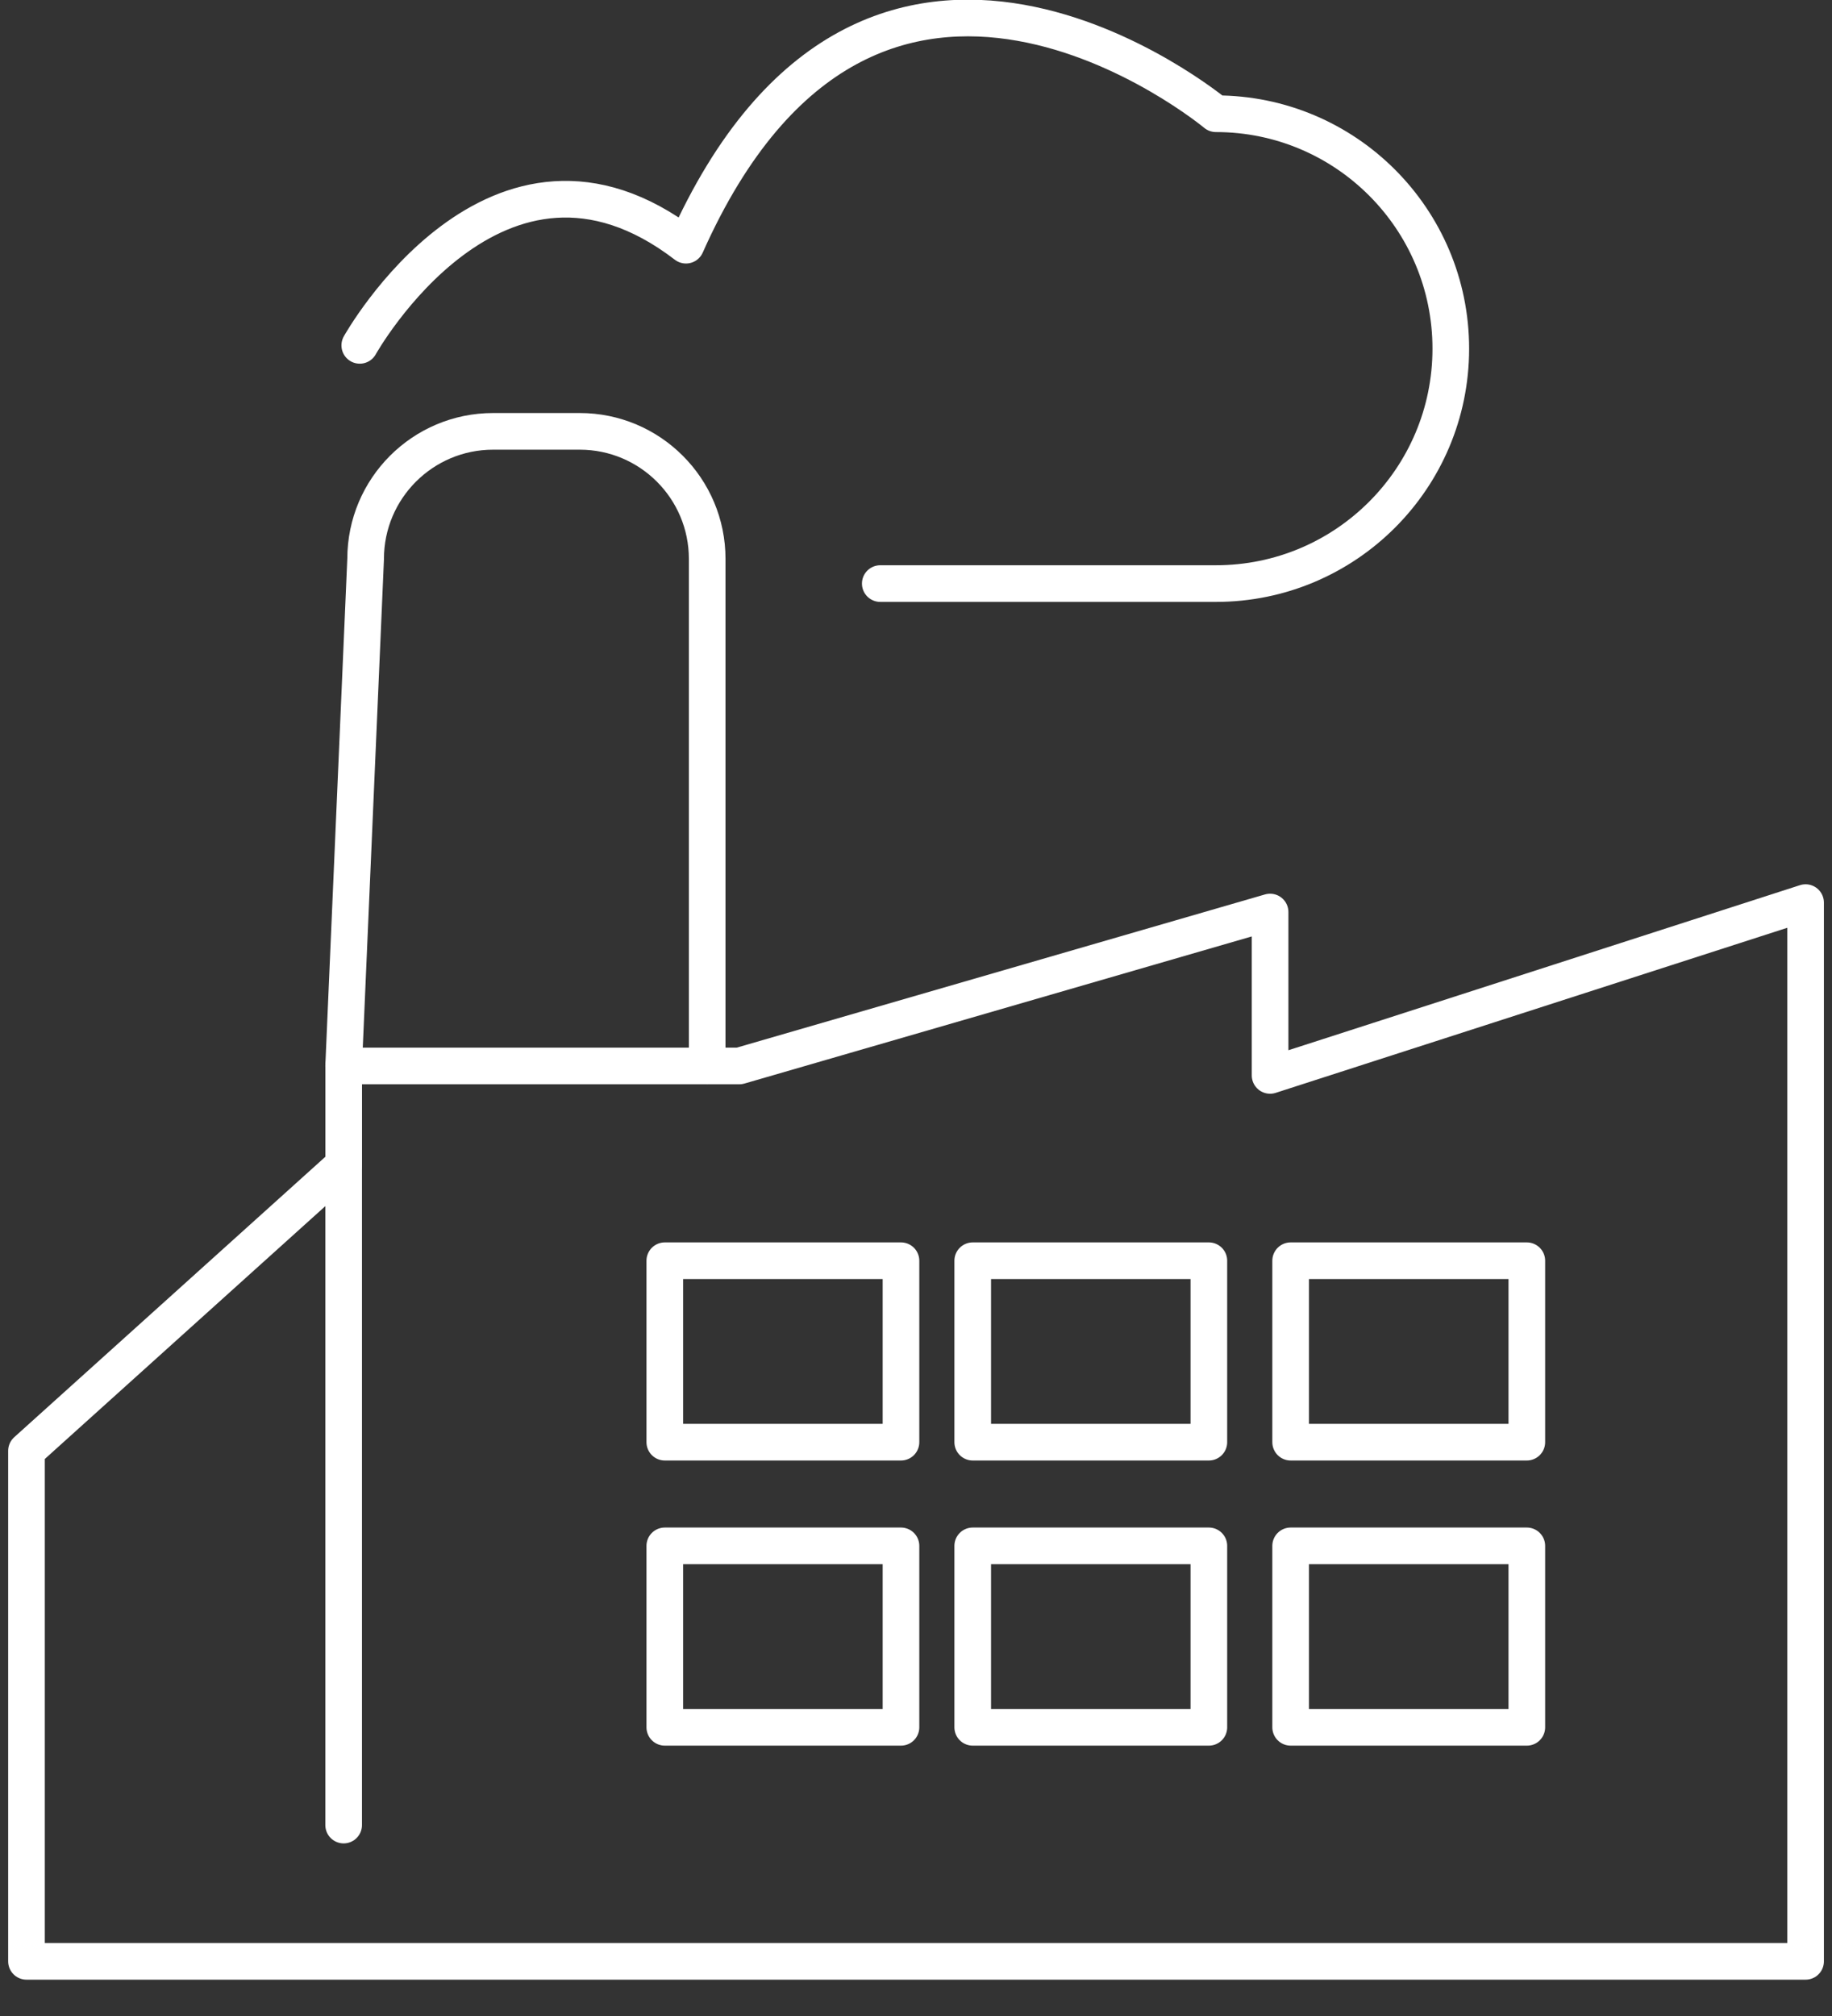
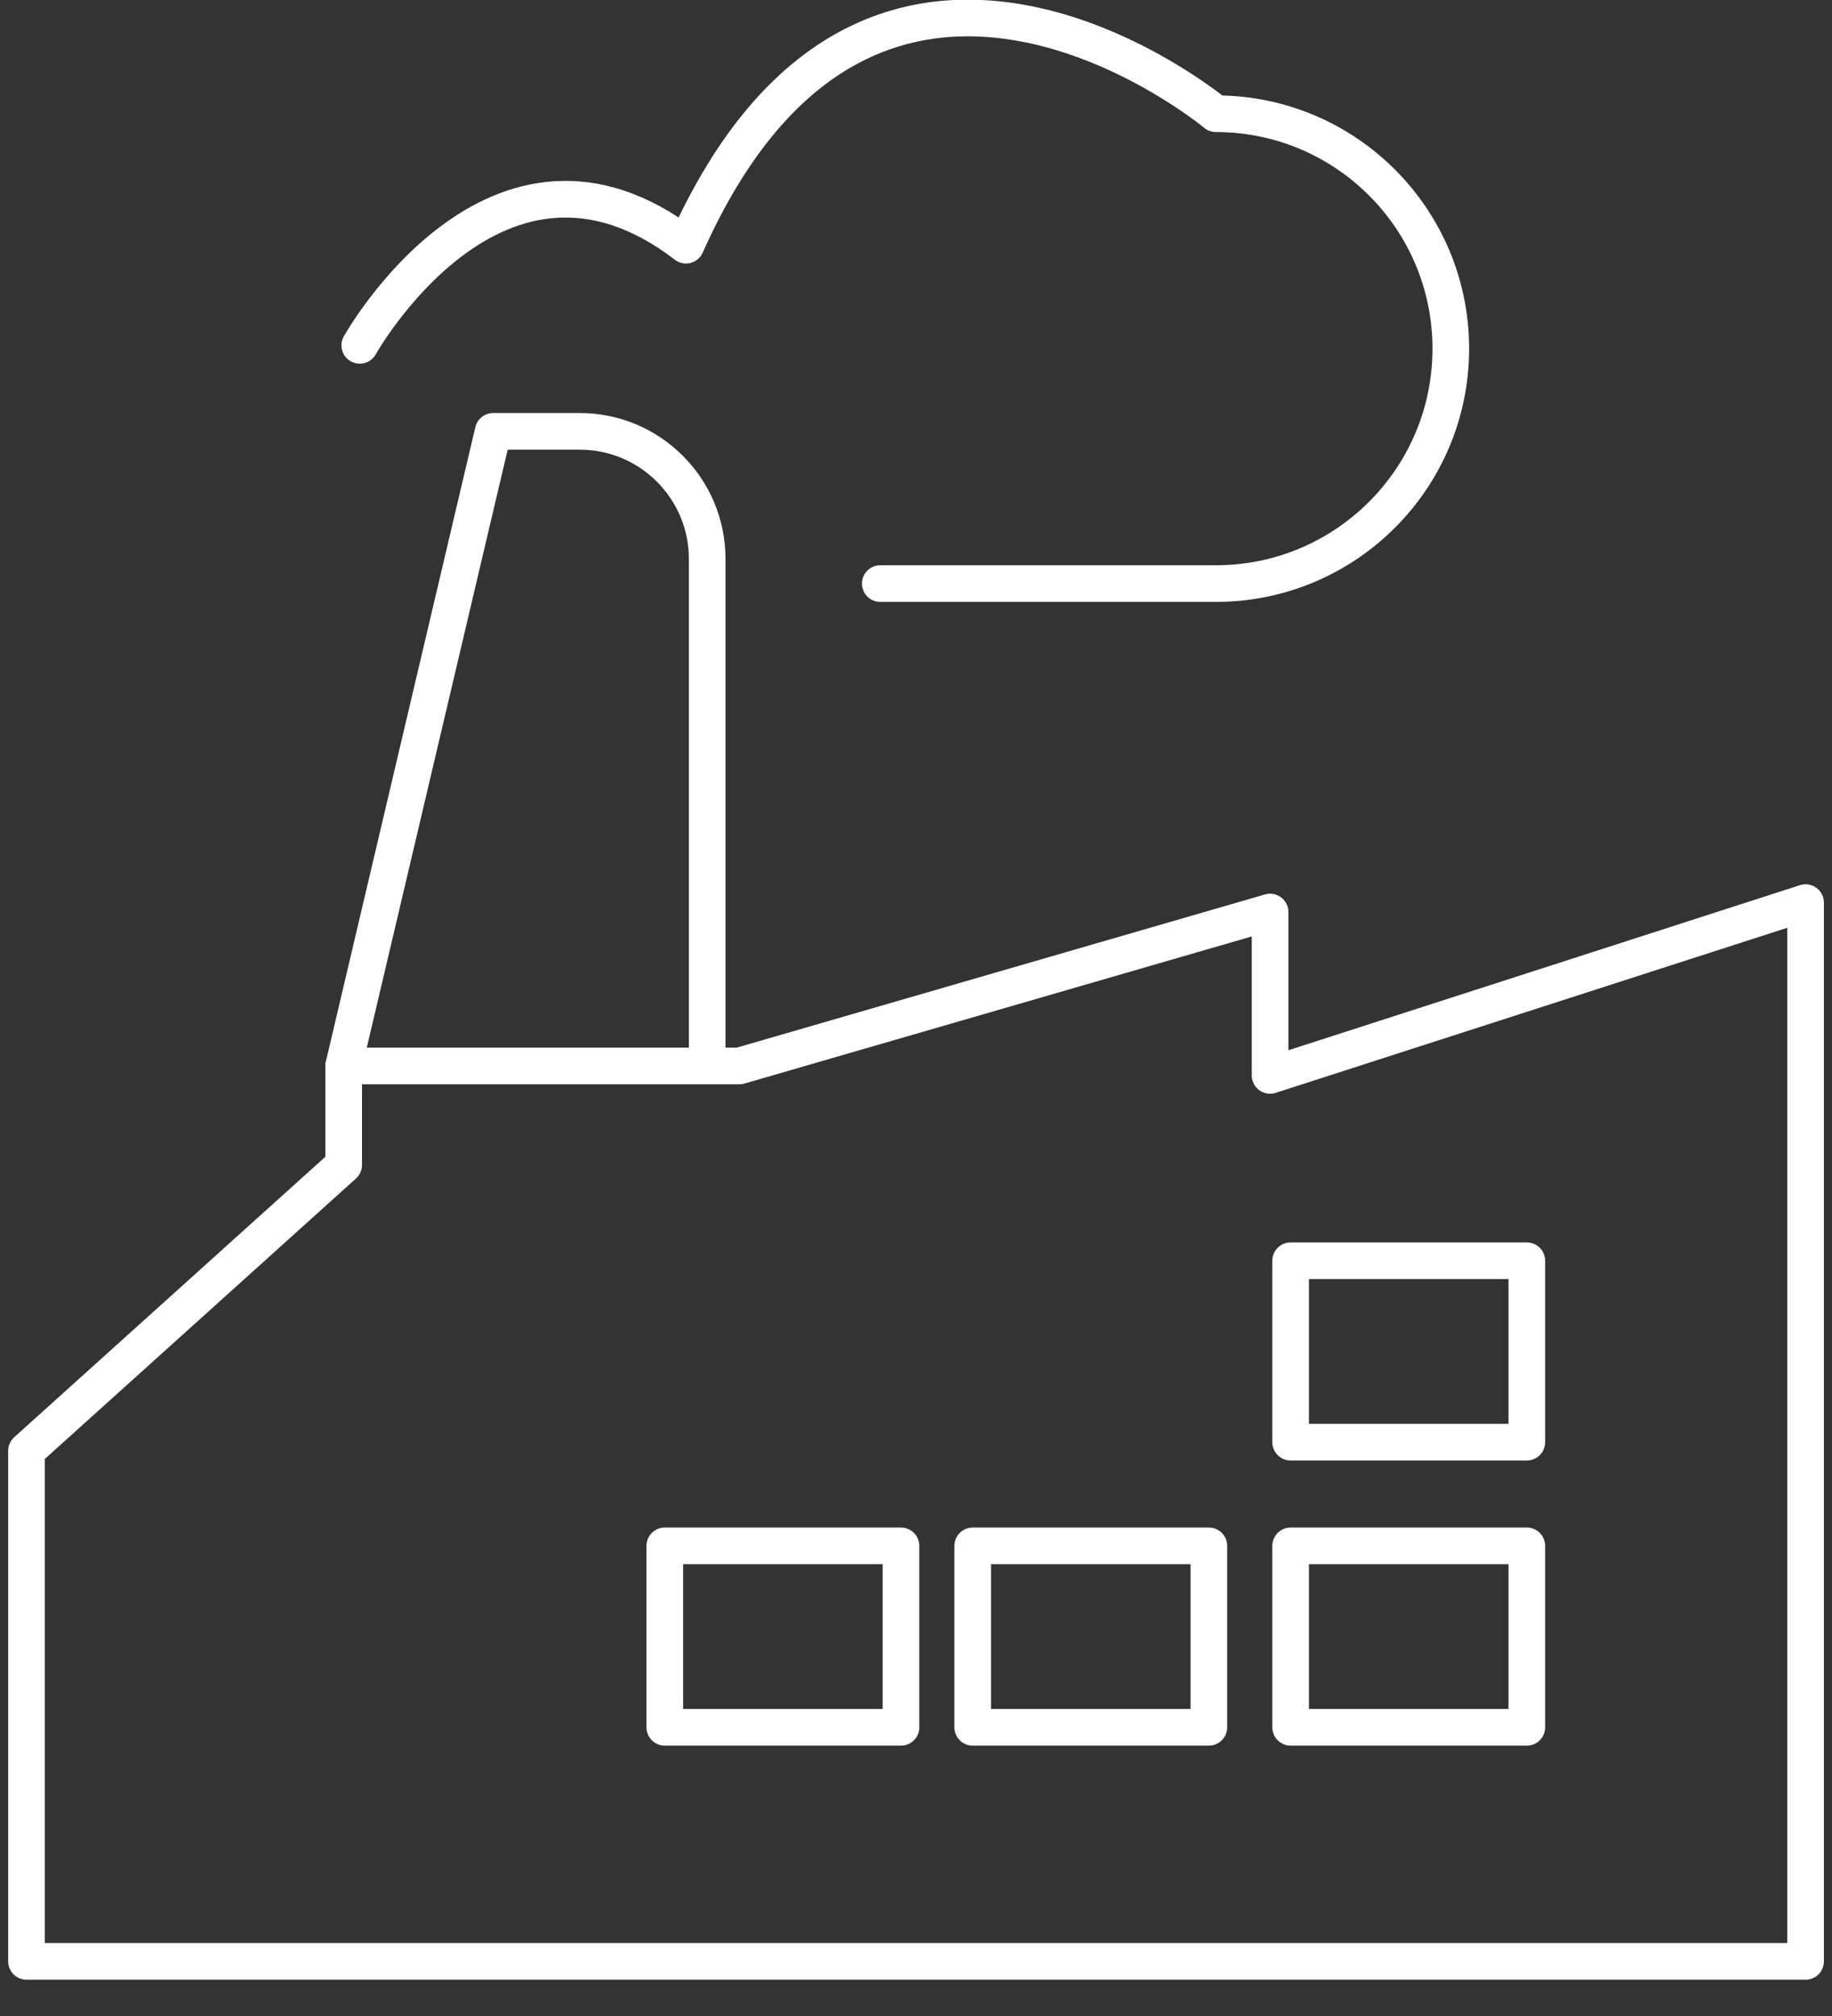
<svg xmlns="http://www.w3.org/2000/svg" width="50px" height="55px" viewBox="0 0 50 55" version="1.1">
  <rect x="0" y="0" width="50" height="55" fill="#333333" stroke="none" />
  <title>编组</title>
  <desc>Created with Sketch.</desc>
  <g id="页面-1" stroke="none" stroke-width="1" fill="none" fill-rule="evenodd">
    <g id="1" transform="translate(-253, -3748)">
      <g id="管理类型备份-2" transform="translate(0, 2880)">
        <g id="编组" transform="translate(251, 868)">
-           <polygon id="Fill-1" fill="#FFFFFF" opacity="0" points="0 54 54 54 54 0 0 0" />
          <g transform="translate(1.964, 0)" stroke="#FFFFFF" stroke-linecap="round" stroke-linejoin="round">
            <polygon id="Stroke-2" points="0.759 39.581 0.759 53.509 49.315 53.509 49.315 24.625 34.7 29.339 34.7 24.882 20.215 29.081 9.416 29.081 9.416 31.781" />
-             <path d="M19.337,29.081 L19.337,15.248 C19.337,13.326 17.779,11.768 15.857,11.768 L13.496,11.768 C11.573,11.768 10.015,13.326 10.015,15.248 L9.415,29.081" id="Stroke-4" />
-             <line x1="9.415" y1="31.781" x2="9.415" y2="49.791" id="Stroke-6" />
+             <path d="M19.337,29.081 L19.337,15.248 C19.337,13.326 17.779,11.768 15.857,11.768 L13.496,11.768 L9.415,29.081" id="Stroke-4" />
            <path d="M9.855,9.422 C9.855,9.422 13.594,2.726 18.758,6.689 C23.836,-4.71 33.221,3.103 33.221,3.103 C36.762,3.103 39.632,5.972 39.632,9.512 C39.632,13.051 36.762,15.921 33.221,15.921 L24.061,15.921" id="Stroke-8" />
-             <polygon id="Stroke-10" points="18.18 39.345 24.626 39.345 24.626 34.395 18.18 34.395" />
-             <polygon id="Stroke-12" points="26.584 39.345 33.029 39.345 33.029 34.395 26.584 34.395" />
            <polygon id="Stroke-13" points="35.261 39.345 41.707 39.345 41.707 34.395 35.261 34.395" />
            <polygon id="Stroke-14" points="18.18 47.124 24.626 47.124 24.626 42.174 18.18 42.174" />
            <polygon id="Stroke-15" points="26.584 47.124 33.029 47.124 33.029 42.174 26.584 42.174" />
            <polygon id="Stroke-16" points="35.261 47.124 41.707 47.124 41.707 42.174 35.261 42.174" />
          </g>
        </g>
      </g>
    </g>
  </g>
</svg>